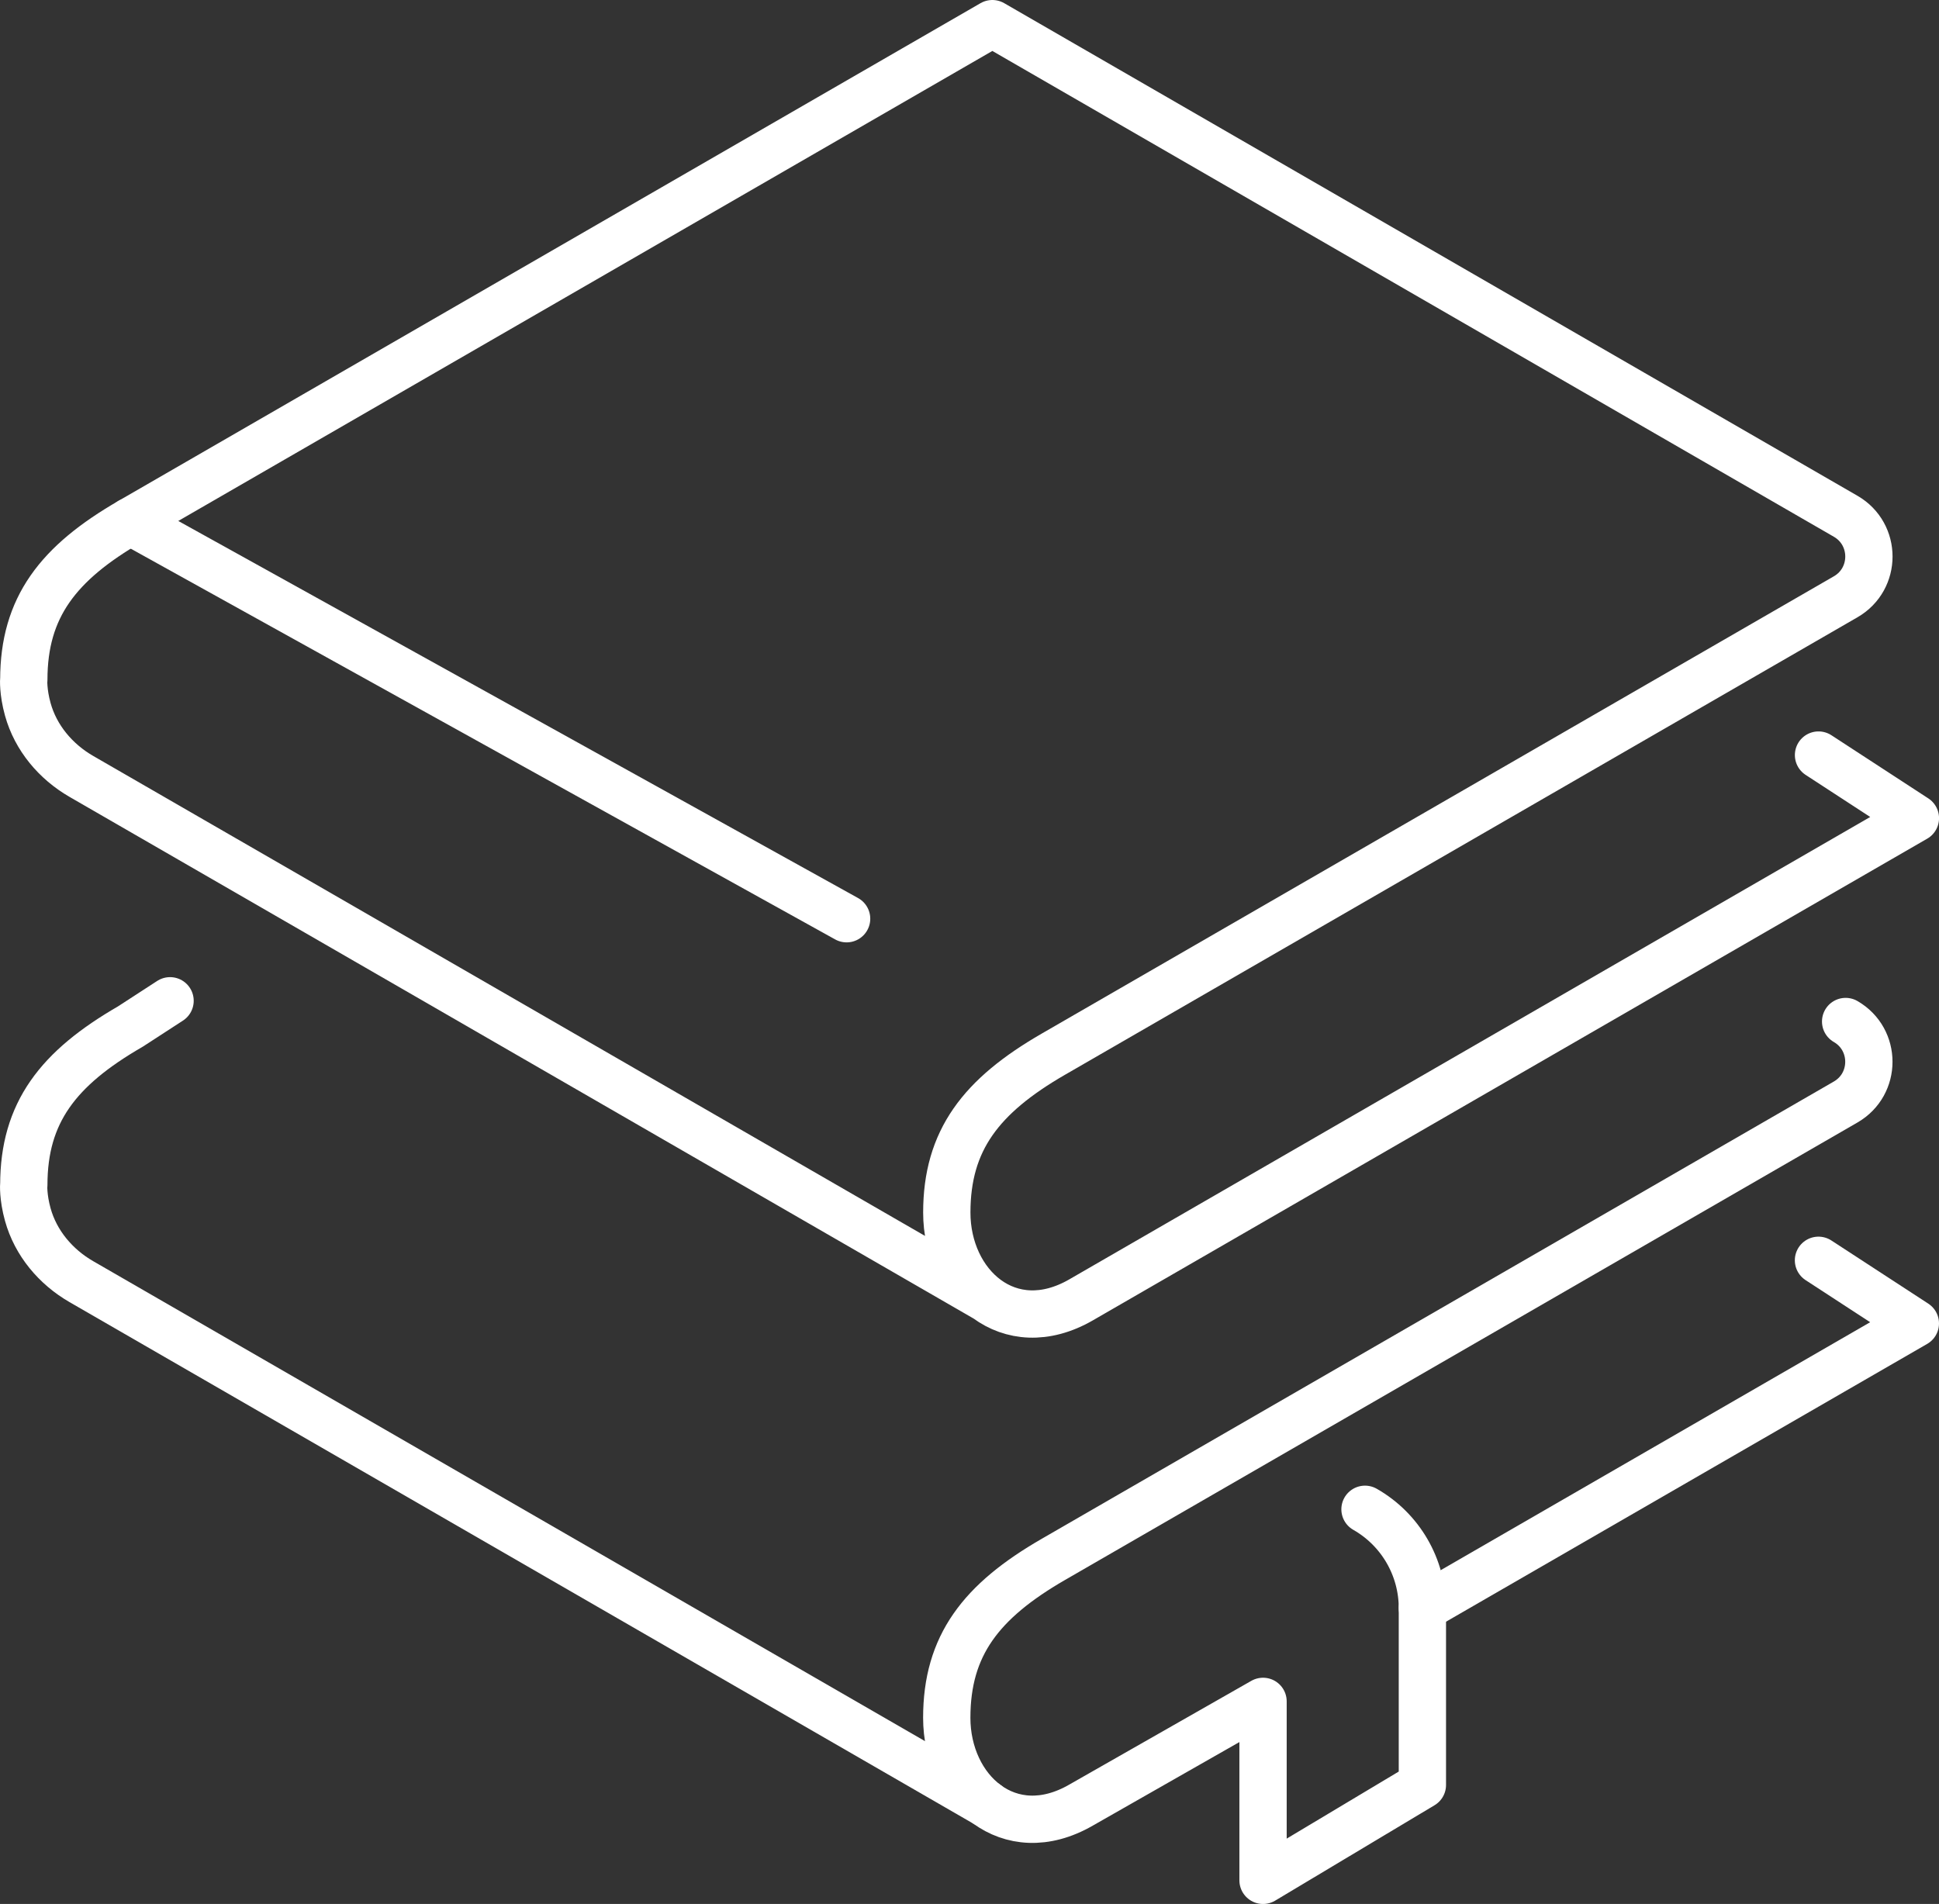
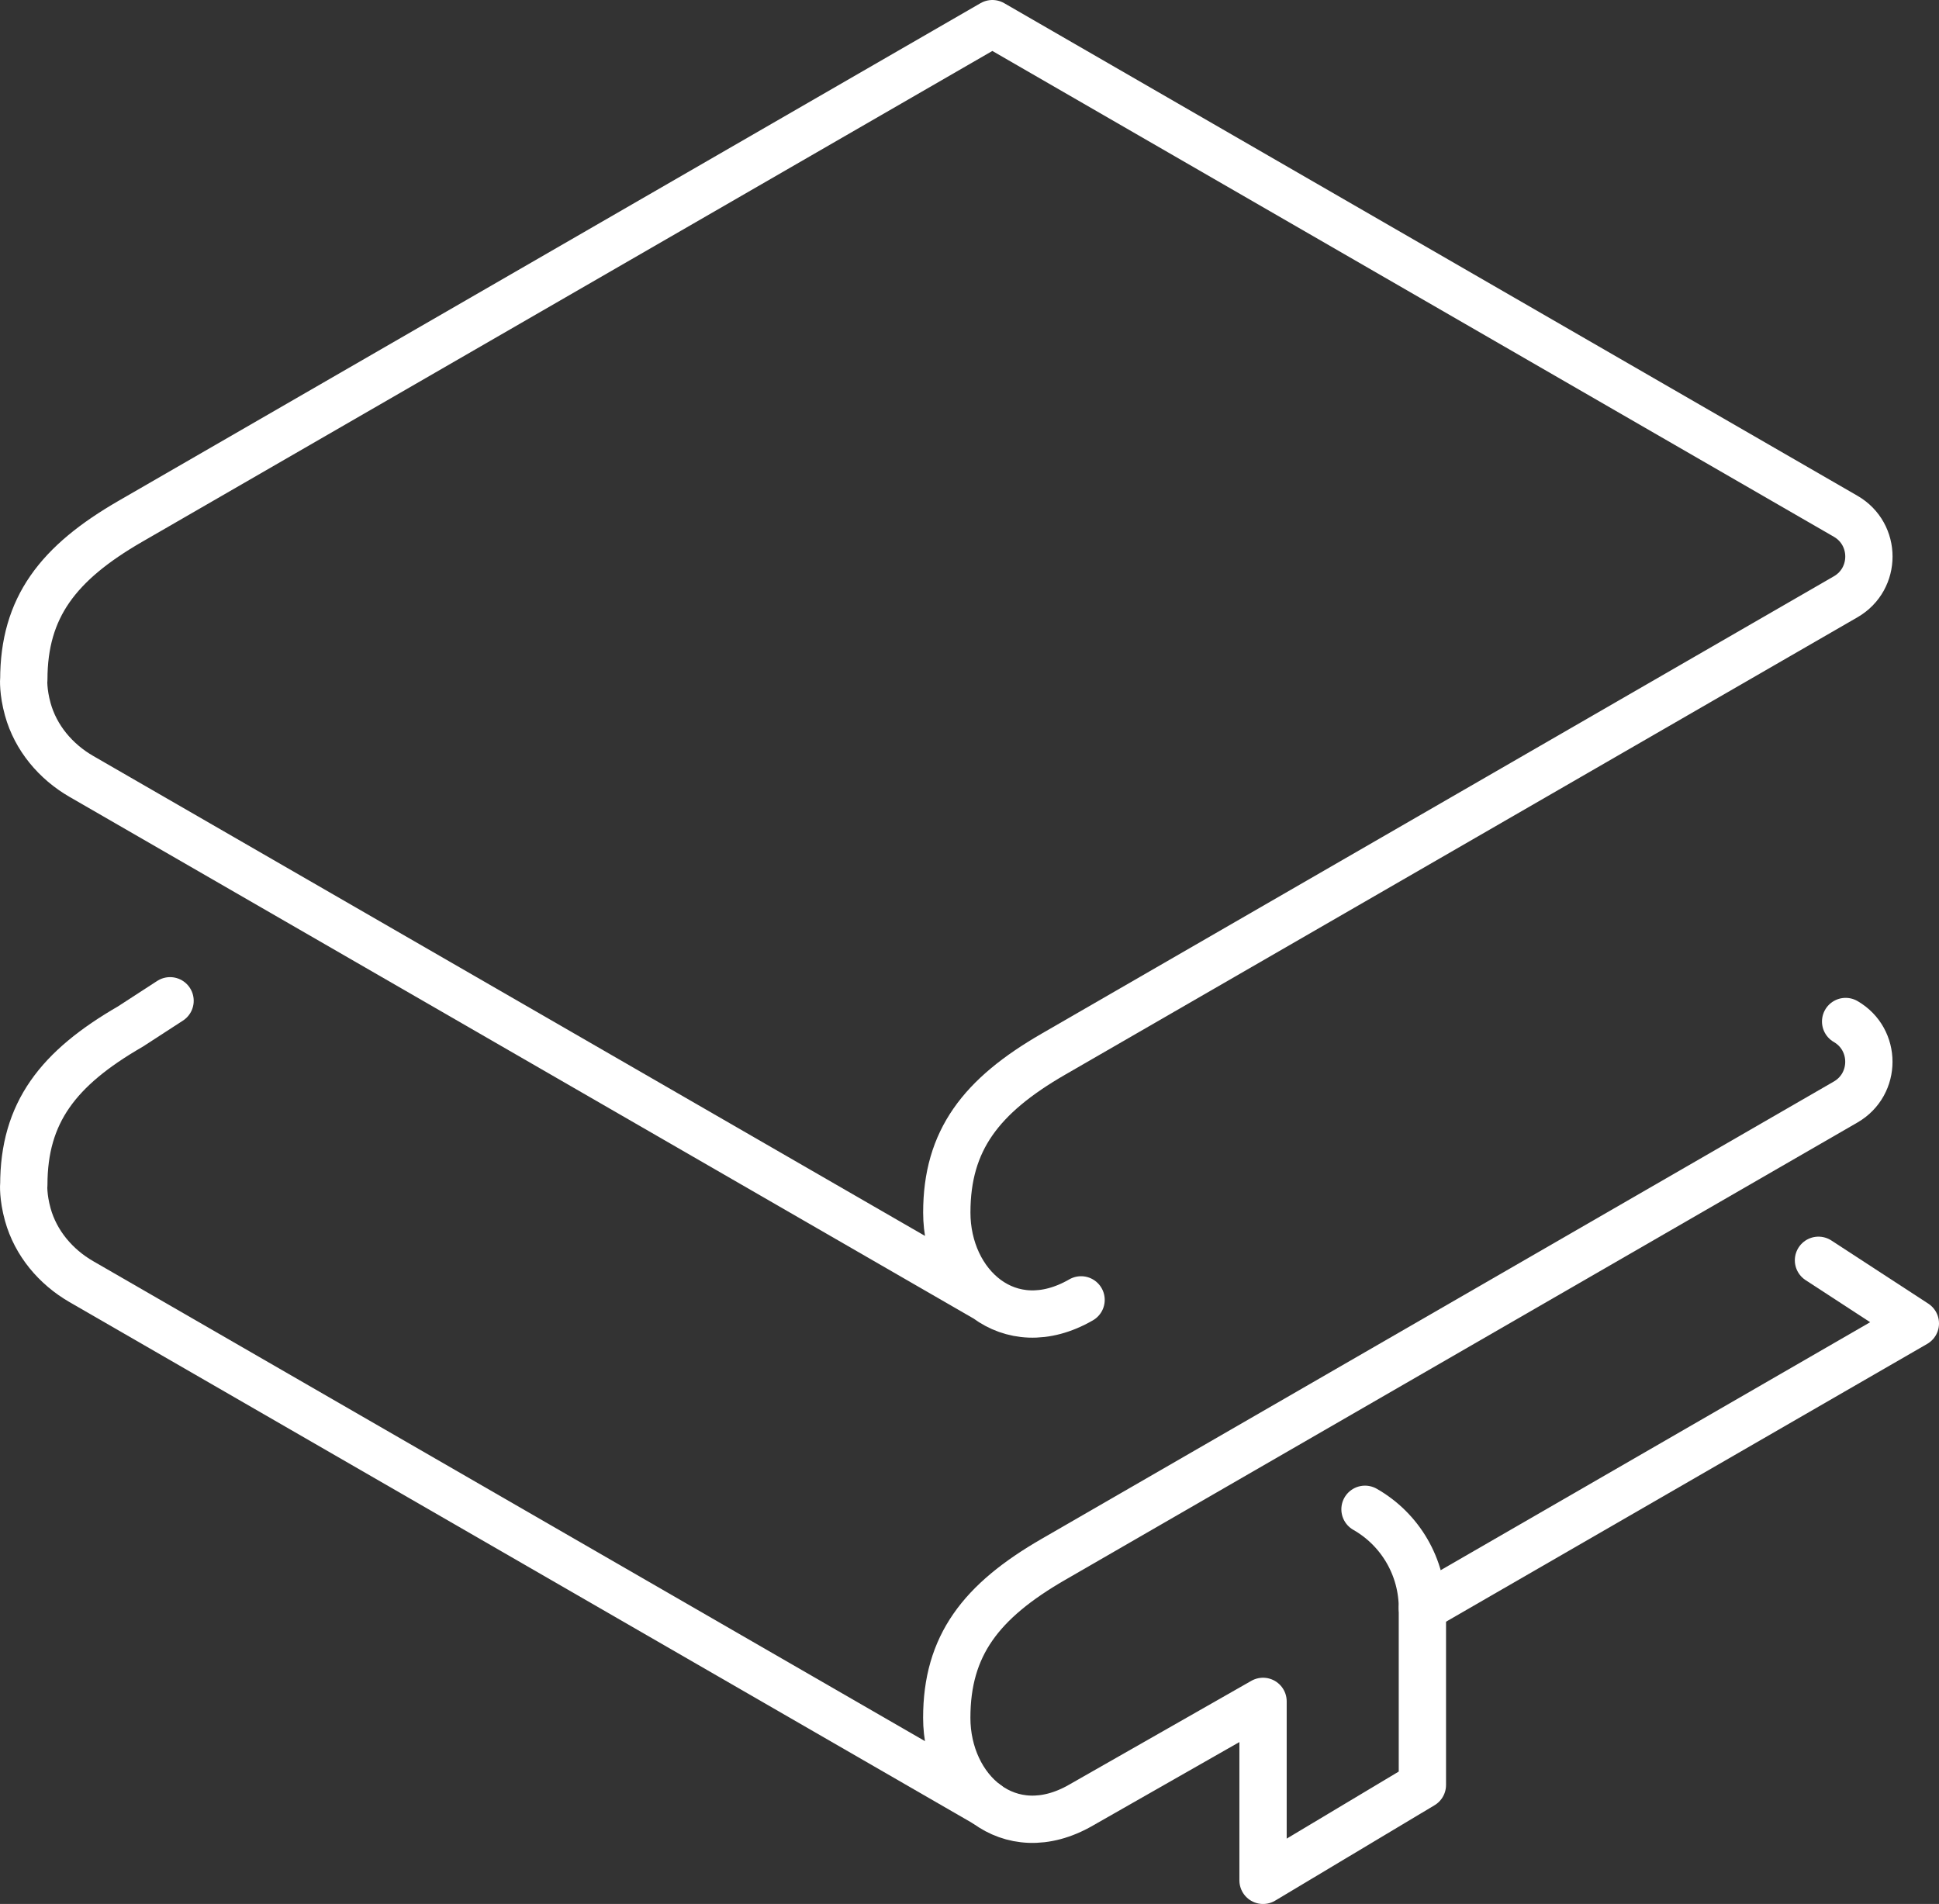
<svg xmlns="http://www.w3.org/2000/svg" id="Layer_1" viewBox="0 0 491.98 483.11">
  <rect x="0" y="0" width="491.98" height="483.11" fill="#333333" stroke="none" />
  <defs>
    <style>.cls-1{fill:none;stroke:#fff;stroke-linecap:round;stroke-linejoin:round;stroke-width:12px;}</style>
  </defs>
-   <path class="cls-1" d="m250.28,329.52L20.65,197.01c-6.52-3.76-11.59-9.78-13.6-17.03-1.24-4.45-1.05-7.7-1.01-7.51,0-18.34,8.68-29.59,27.02-40.18L251.79,6l216.51,125c7.86,4.54,7.86,15.89,0,20.43l-201.05,116.07c-18.34,10.59-27.02,21.85-27.02,40.18h0c0,18.34,15.73,32.73,34.07,22.15l211.69-122.22-24.58-16.02" />
+   <path class="cls-1" d="m250.28,329.52L20.65,197.01c-6.52-3.76-11.59-9.78-13.6-17.03-1.24-4.45-1.05-7.7-1.01-7.51,0-18.34,8.68-29.59,27.02-40.18L251.79,6l216.51,125c7.86,4.54,7.86,15.89,0,20.43l-201.05,116.07c-18.34,10.59-27.02,21.85-27.02,40.18h0c0,18.34,15.73,32.73,34.07,22.15" />
  <polyline class="cls-1" points="360.9 408.03 485.98 335.81 461.4 319.79" />
  <path class="cls-1" d="m250.28,457.72L20.65,325.21c-6.52-3.76-11.59-9.78-13.6-17.03-1.24-4.45-1.05-7.7-1.01-7.51,0-18.34,8.68-29.59,27.02-40.18l10.09-6.55" />
  <path class="cls-1" d="m468.29,259.2c7.86,4.54,7.86,15.89,0,20.43l-201.05,116.07c-18.34,10.59-27.02,21.84-27.02,40.18h0c0,18.34,15.73,32.73,34.07,22.15l46.18-26.32v45.41l40.43-24.2v-44.88c0-10.37-5.56-19.94-14.56-25.07h0" />
-   <line class="cls-1" x1="33.05" y1="132.29" x2="214.81" y2="233.12" />
</svg>